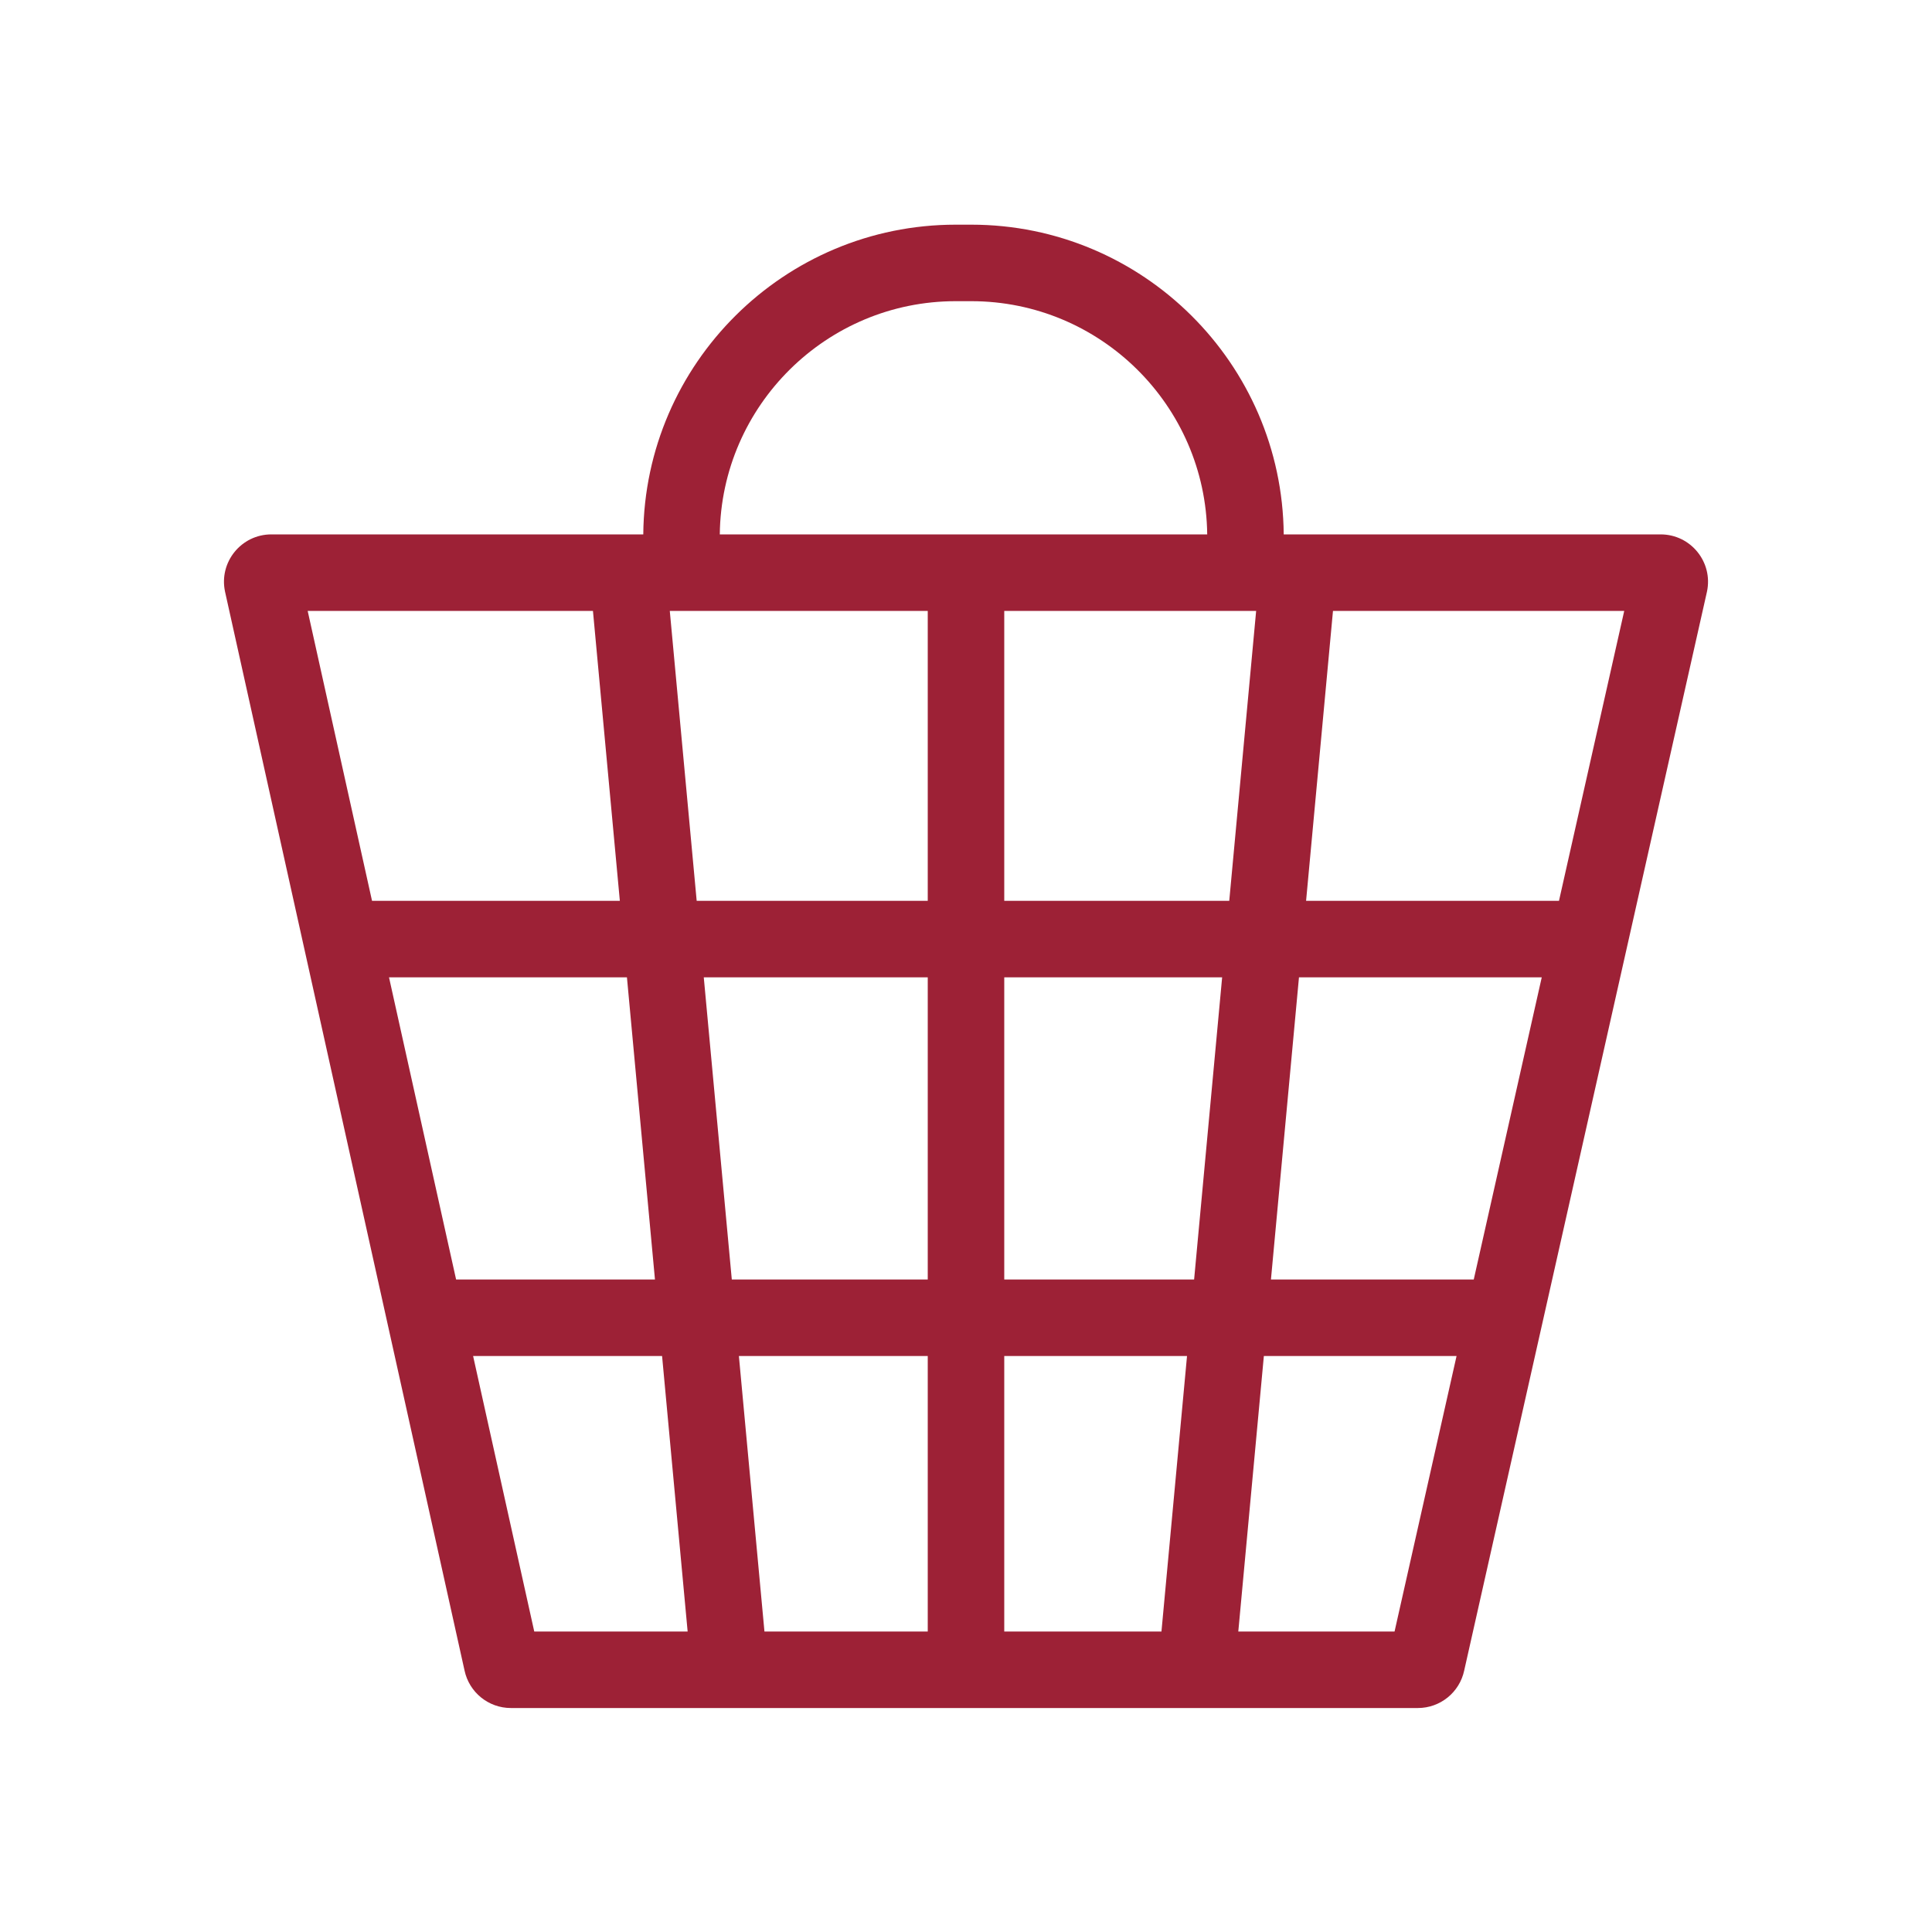
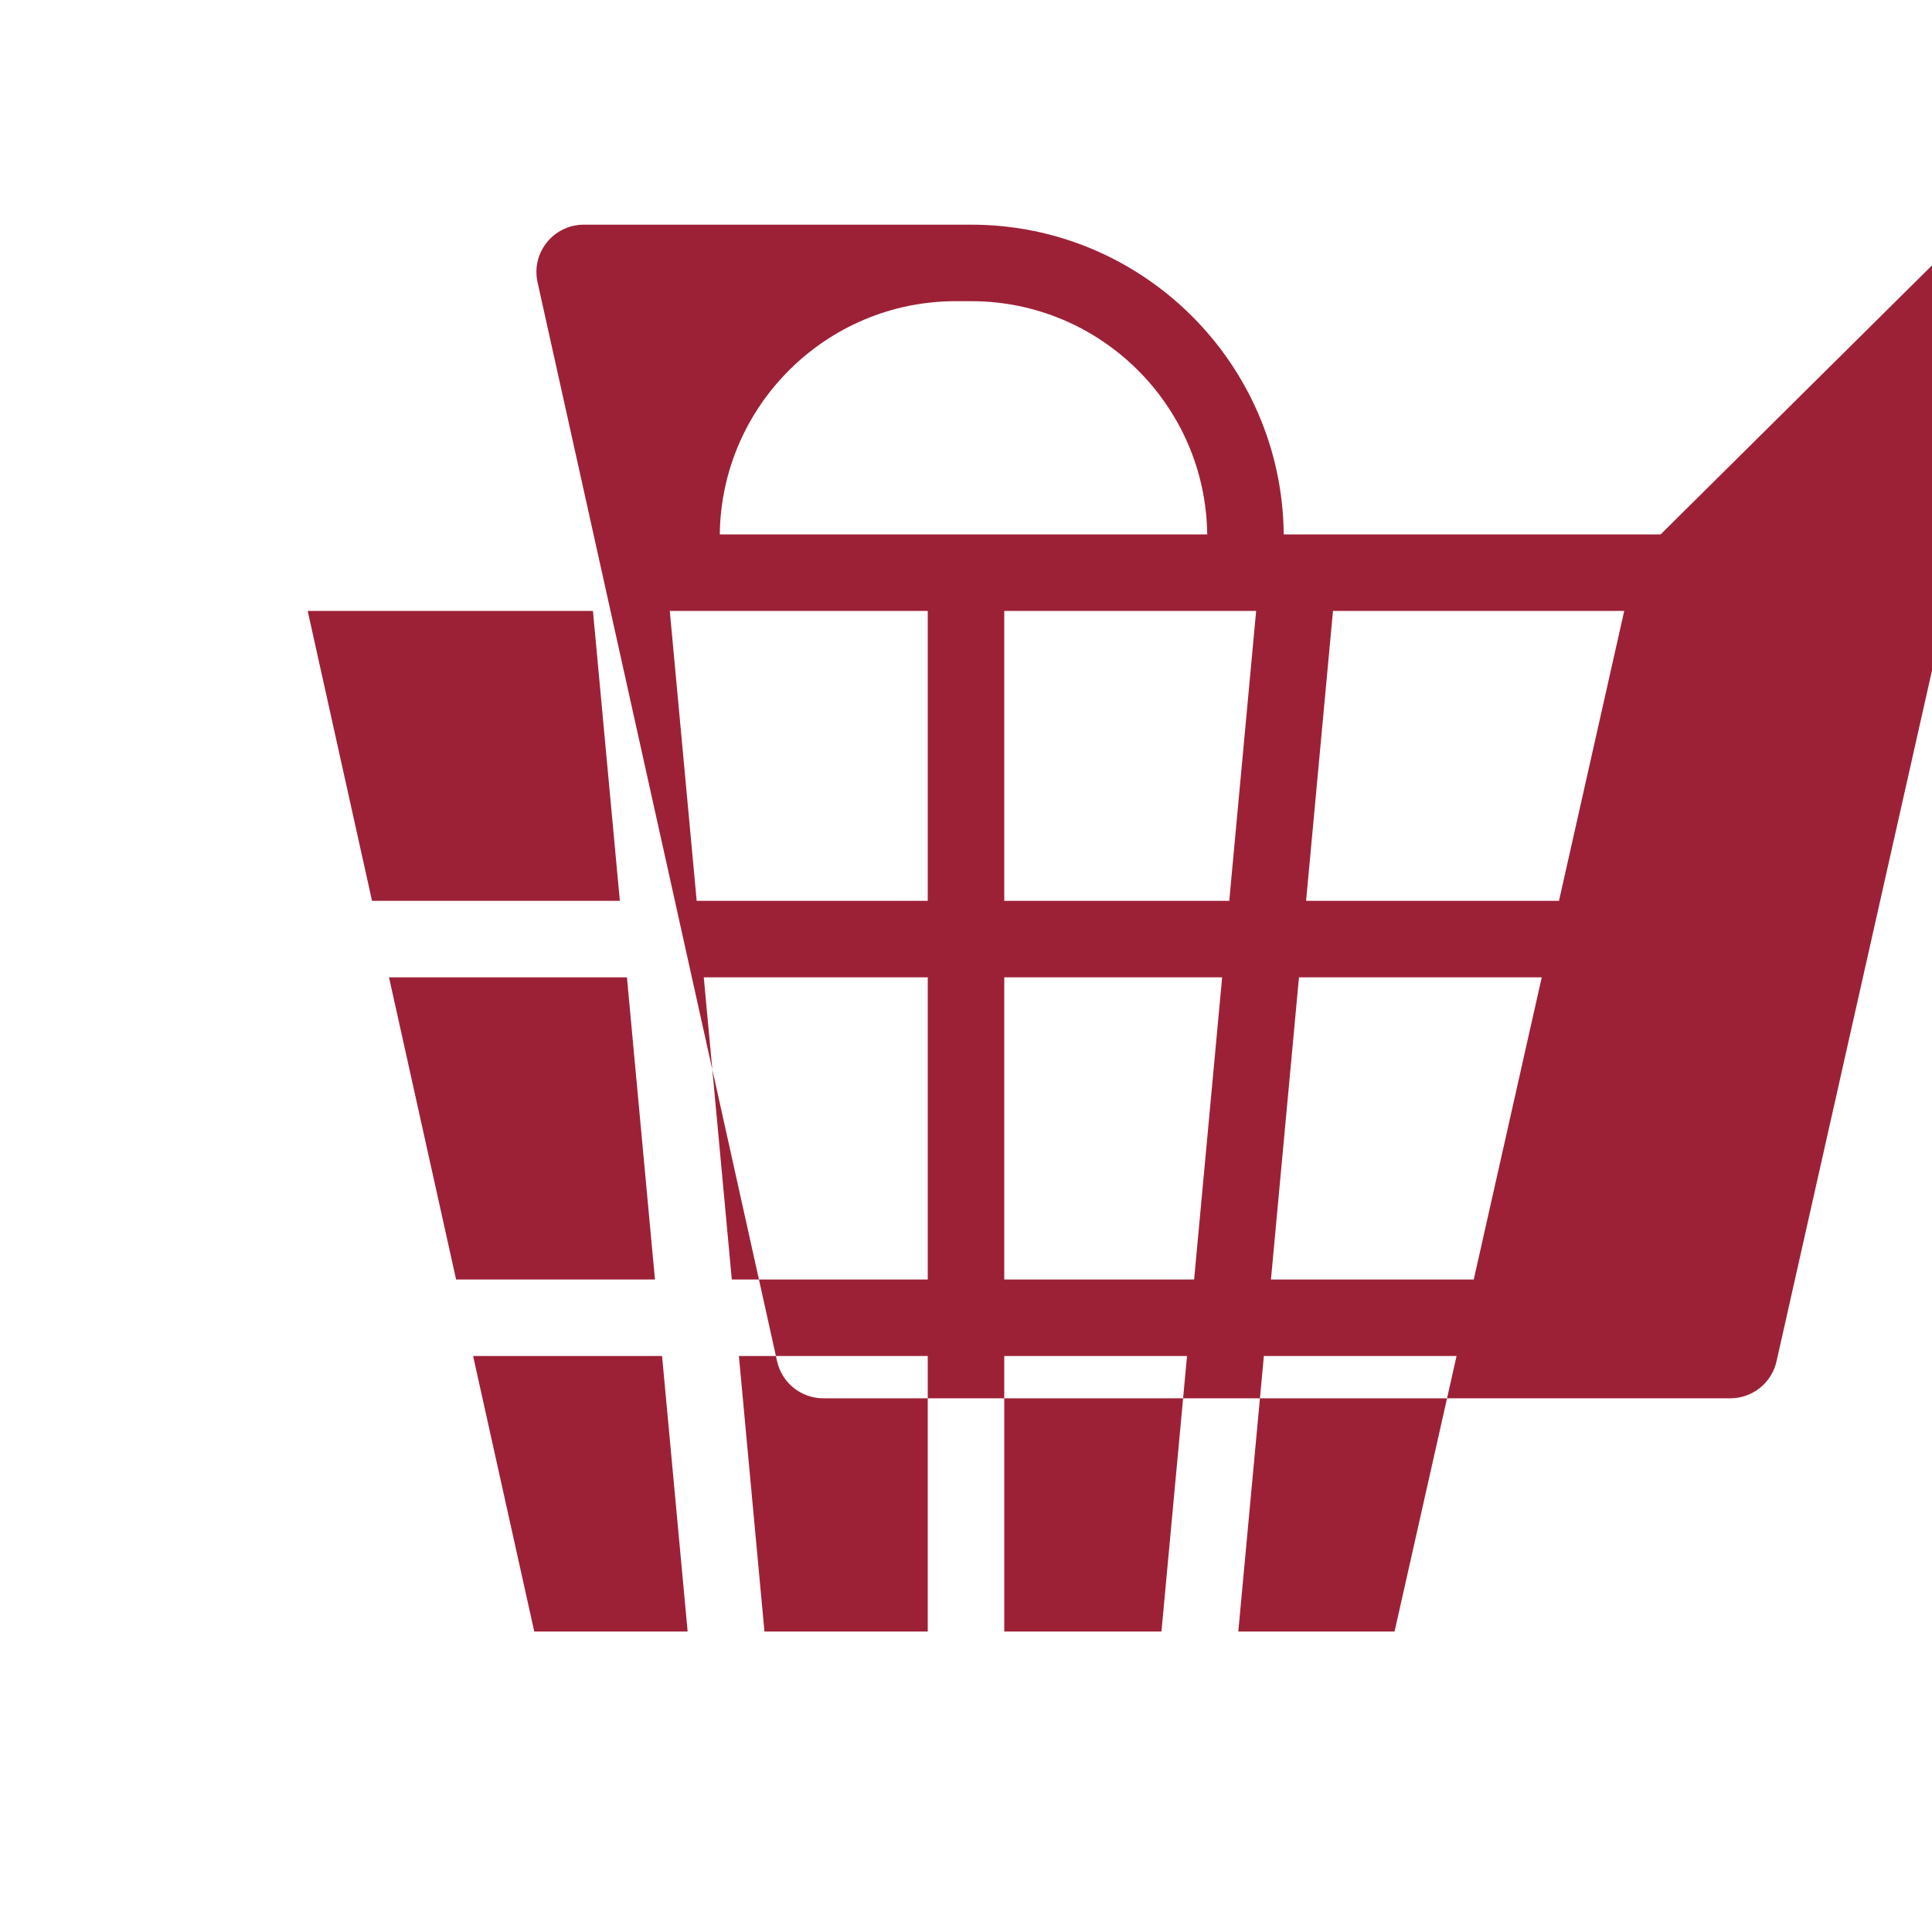
<svg xmlns="http://www.w3.org/2000/svg" id="Layer_1" viewBox="0 0 1000 1000">
  <defs>
    <style>.cls-1{fill:#9d2136;stroke-width:0px;}</style>
  </defs>
-   <path class="cls-1" d="M859.54,276.6h-195.09c-.77-88.53-73.01-160.31-161.72-160.31h-8.05c-88.71,0-160.95,71.78-161.72,160.31h-192.5c-15.61,0-27.25,14.39-23.98,29.65l123.97,558.42c2.42,11.31,12.41,19.4,23.98,19.4h469.45c11.56,0,21.55-8.07,23.98-19.38l125.66-558.42c3.28-15.27-8.36-29.67-23.98-29.67ZM618.07,662.28h-98.27v-156.42h112.78l-14.51,156.42ZM672.35,505.86h125.66l-35.2,156.42h-104.97l14.51-156.42ZM201.35,505.86h123.15l14.51,156.42h-102.93l-34.73-156.42ZM364.27,505.86h115.93v156.42h-101.42l-14.51-156.42ZM480.2,316.2v150.06h-119.6l-13.92-150.06h133.52ZM480.2,701.88v142.59h-84.52l-13.23-142.59h97.74ZM519.8,701.88h94.6l-13.23,142.59h-81.37v-142.59ZM519.8,466.26v-150.06h130.38l-13.92,150.06h-116.46ZM494.68,155.89h8.05c66.87,0,121.35,54.02,122.12,120.71h-252.29c.77-66.69,55.25-120.71,122.12-120.71ZM306.91,316.2l13.92,150.06h-128.27l-33.31-150.06h147.66ZM244.87,701.88h97.82l13.23,142.59h-79.39l-31.65-142.59ZM721.82,844.47h-80.88l13.23-142.59h99.74l-32.09,142.59ZM806.93,466.26h-130.9l13.92-150.06h150.75l-33.77,150.06Z" />
+   <path class="cls-1" d="M859.54,276.6h-195.09c-.77-88.53-73.01-160.31-161.72-160.31h-8.05h-192.5c-15.61,0-27.25,14.39-23.98,29.65l123.97,558.42c2.42,11.31,12.41,19.4,23.98,19.4h469.45c11.56,0,21.55-8.07,23.98-19.38l125.66-558.42c3.28-15.27-8.36-29.67-23.98-29.67ZM618.07,662.28h-98.27v-156.42h112.78l-14.51,156.42ZM672.35,505.86h125.66l-35.2,156.42h-104.97l14.51-156.42ZM201.35,505.86h123.15l14.51,156.42h-102.93l-34.73-156.42ZM364.27,505.86h115.93v156.42h-101.42l-14.51-156.42ZM480.2,316.2v150.06h-119.6l-13.92-150.06h133.52ZM480.2,701.88v142.59h-84.52l-13.23-142.59h97.74ZM519.8,701.88h94.6l-13.23,142.59h-81.37v-142.59ZM519.8,466.26v-150.06h130.38l-13.92,150.06h-116.46ZM494.68,155.89h8.05c66.87,0,121.35,54.02,122.12,120.71h-252.29c.77-66.69,55.25-120.71,122.12-120.71ZM306.91,316.2l13.92,150.06h-128.27l-33.31-150.06h147.66ZM244.87,701.88h97.82l13.23,142.59h-79.39l-31.65-142.59ZM721.82,844.47h-80.88l13.23-142.59h99.74l-32.09,142.59ZM806.93,466.26h-130.9l13.92-150.06h150.75l-33.77,150.06Z" />
</svg>